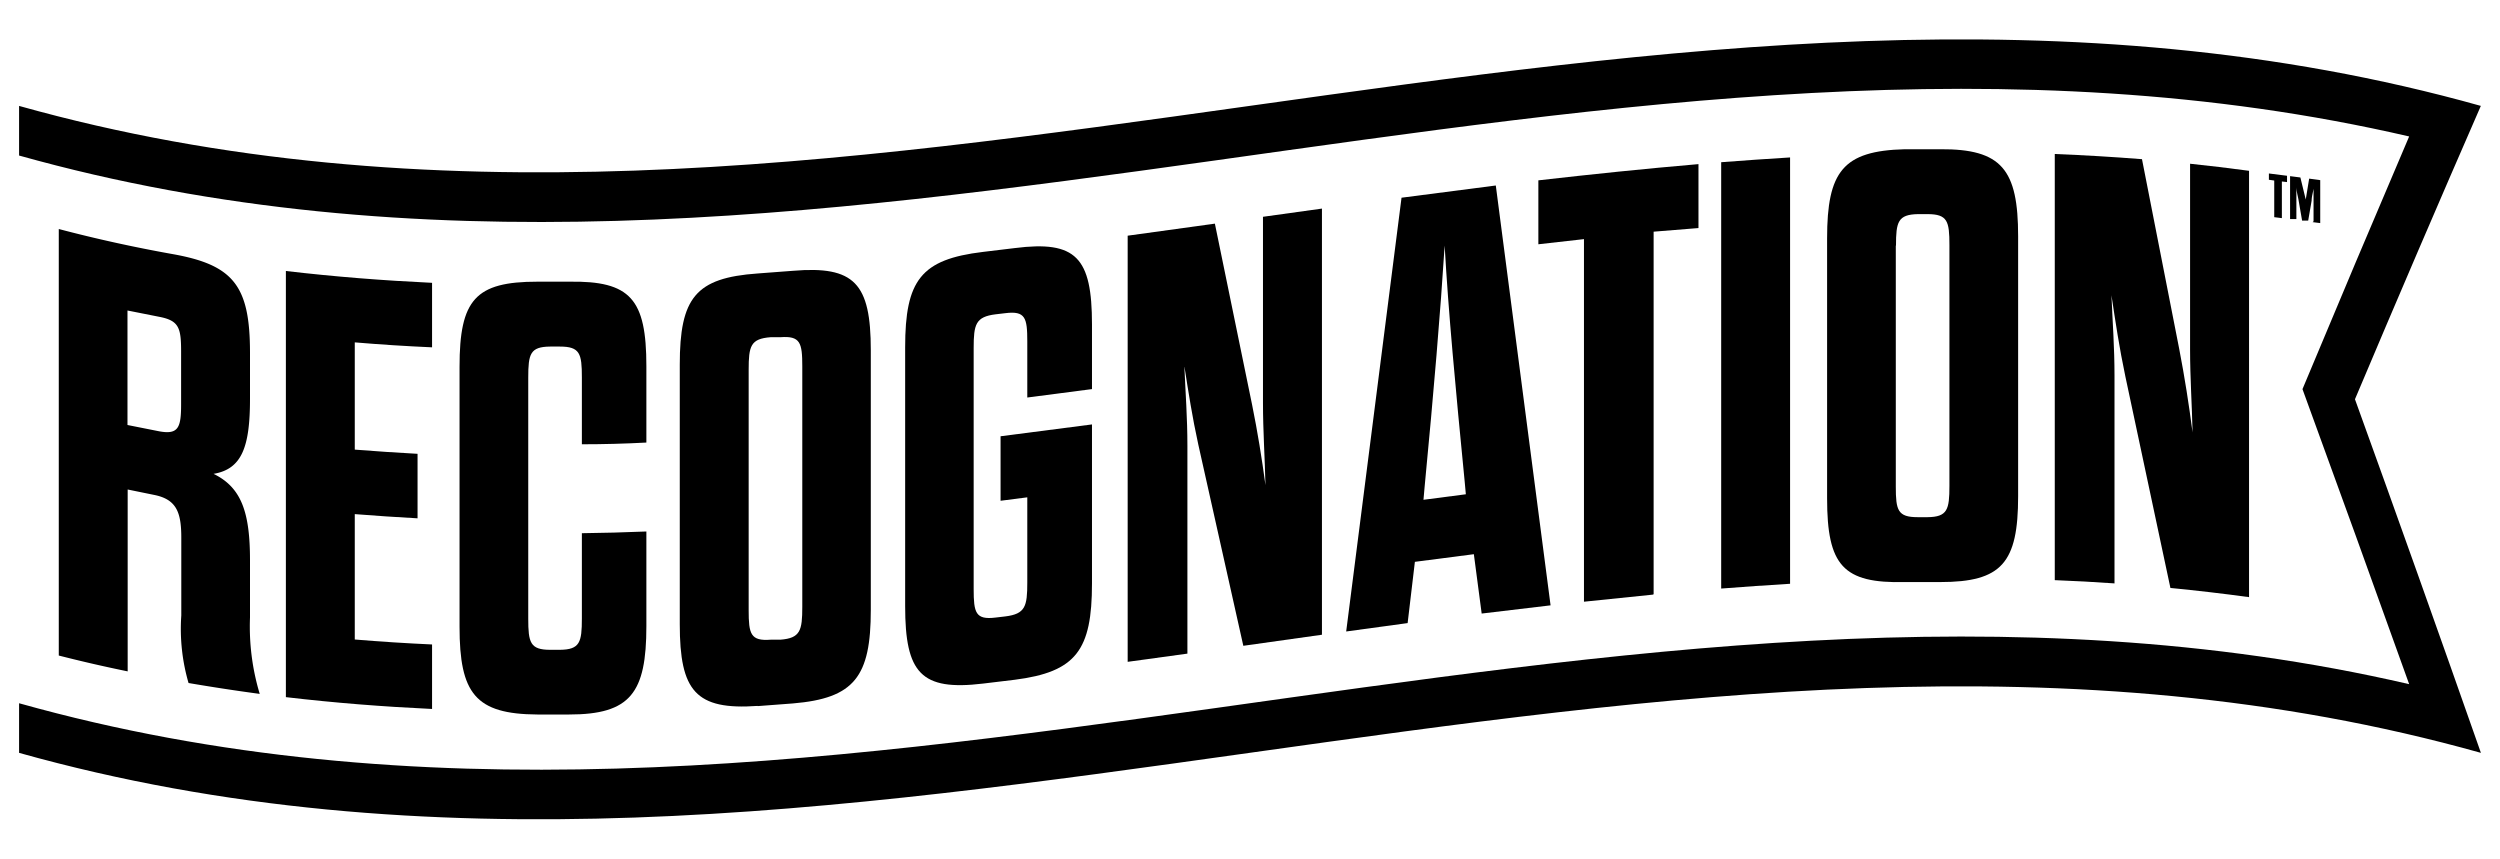
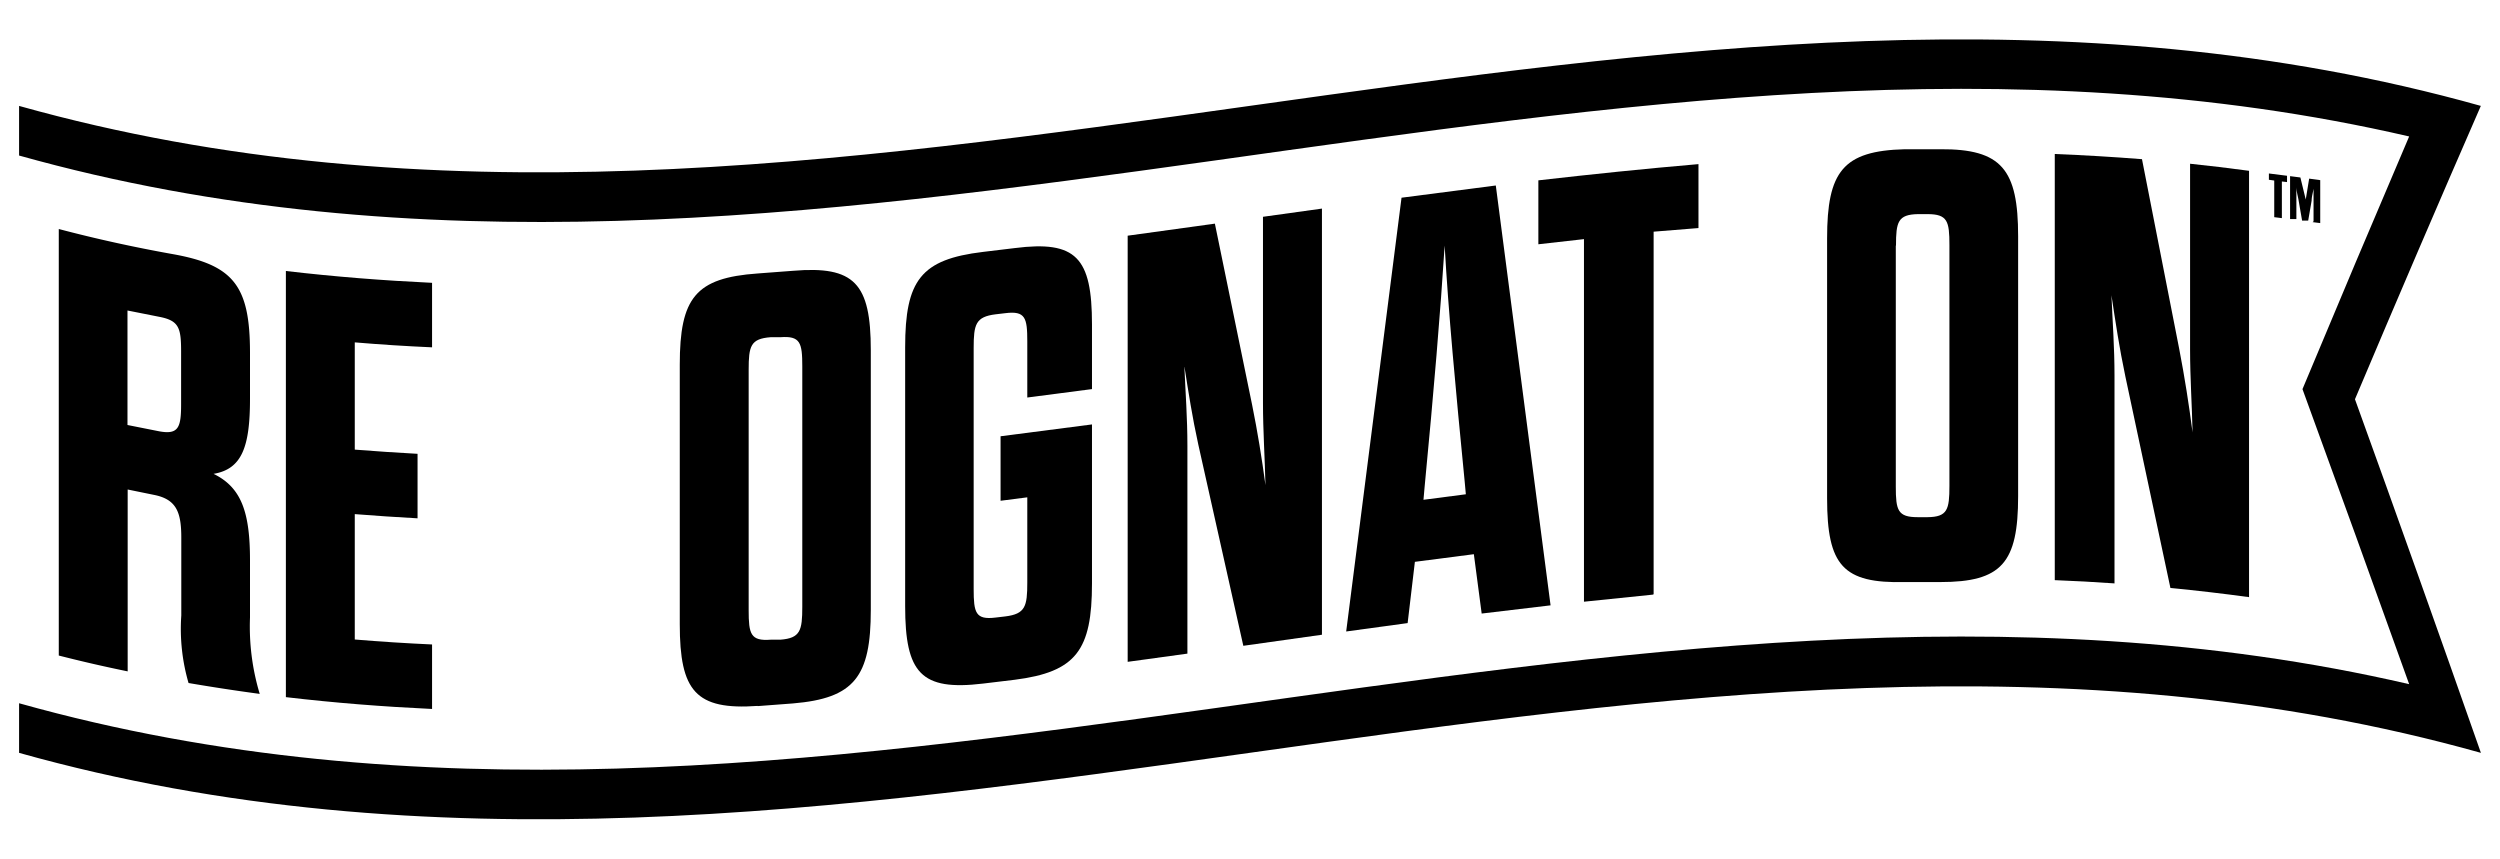
<svg xmlns="http://www.w3.org/2000/svg" id="Layer_1" data-name="Layer 1" viewBox="0 0 131 45">
  <title>Untitled-10</title>
  <path d="M13.1,20.88V18.49c0-3.52-.86-4.61-4.08-5.18Q6,12.77,3.08,12V34.35q1.8,0.46,3.61.83V25.65l1.37,0.28c1.18,0.23,1.44.9,1.44,2.24v4.08a10.15,10.15,0,0,0,.38,3.54q1.87,0.32,3.73.57a12.2,12.2,0,0,1-.51-4v-3c0-2.52-.45-3.82-1.91-4.53,1.47-.25,1.91-1.38,1.91-3.93h0Zm-3.61.3c0,1.21-.13,1.61-1.15,1.42l-1.66-.33v-6l1.66,0.33c1.05,0.2,1.15.59,1.15,1.84v2.78h0Z" />
  <path d="M22.64,18.2V14.82c-2.55-.12-5.1-0.32-7.66-0.62V36.53c2.55,0.3,5.1.5,7.66,0.62V33.77q-2-.09-4.05-0.26V26.94q1.64,0.13,3.29.22V23.78q-1.64-.09-3.29-0.22V17.94q2,0.17,4.05.26h0Z" />
-   <path d="M33.87,23.19v-4c0-3.52-.83-4.48-4.05-4.43H28.16c-3.25,0-4.08.94-4.08,4.46V32.84c0,3.5.83,4.58,4.08,4.6h1.66c3.22,0,4.05-1.13,4.05-4.63V27.85q-1.69.07-3.38,0.09v4.47c0,1.24-.1,1.63-1.15,1.64H28.83c-1.05,0-1.15-.38-1.15-1.63V19.79c0-1.25.1-1.62,1.15-1.63h0.51c1.05,0,1.15.37,1.15,1.61v3.51q1.69,0,3.38-.09h0Z" />
  <path d="M39.7,37l1.85-.14c3.22-.27,4.08-1.4,4.08-4.9V18.35c0-3.51-.86-4.43-4.08-4.16l-1.85.14c-3.25.23-4.08,1.27-4.08,4.78V32.71c0,3.5.83,4.51,4.08,4.28h0ZM39.23,19.38c0-1.25.1-1.63,1.15-1.71l0.51,0c1.05-.08,1.15.29,1.15,1.53V31.8c0,1.24-.1,1.64-1.15,1.72l-0.51,0c-1.05.08-1.15-.3-1.15-1.54V19.38h0Z" />
  <path d="M57.22,20.39V17c0-3.51-.83-4.41-4.05-4l-1.66.2c-3.25.39-4.08,1.48-4.08,5V31.76c0,3.51.83,4.45,4.08,4.06l1.66-.2c3.22-.41,4.05-1.55,4.05-5.05V22.24l-4.79.62v3.38l1.4-.18v4.47c0,1.24-.1,1.64-1.15,1.77l-0.51.06c-1.05.13-1.15-.25-1.15-1.49V18.24c0-1.24.1-1.64,1.15-1.77l0.51-.06c1.05-.13,1.15.24,1.15,1.48v2.94l3.38-.44h0Z" />
  <path d="M63.65,11.72l-4.56.63V34.68l3.13-.43V23.37c0-1.5-.1-2.76-0.16-4.19,0.22,1.4.41,2.65,0.73,4.11l2.36,10.55,4.12-.58V10.93l-3.09.43V21.1c0,1.5.1,2.89,0.13,4.32-0.19-1.41-.41-2.78-0.7-4.21l-1.95-9.49h0Z" />
  <path d="M73.44,10.36l-2.9,22.73,3.22-.44,0.38-3.21,3.09-.4,0.41,3.11,3.61-.43-2.87-22-4.94.64h0Zm1.15,15.83,0.06-.68c0.48-5,.83-9.17,1.05-12.64,0.19,3.42.57,7.46,1.05,12.37l0.06,0.66-2.23.29h0Z" />
  <path d="M86.65,31.14v-19L89,11.95V8.6c-2.8.24-5.59,0.53-8.39,0.85V12.8L83,12.53v19l3.6-.37h0Z" />
-   <path d="M90.19,8.5V30.84q1.8-.14,3.61-0.25V8.25Q92,8.36,90.19,8.5h0Z" />
  <path d="M99.82,30.5l1.85,0c3.22,0,4.08-1,4.08-4.5V12.38c0-3.5-.86-4.58-4.08-4.56l-1.85,0c-3.25.08-4.08,1.17-4.08,4.67V26.11c0,3.52.83,4.47,4.08,4.39h0ZM99.35,12.87c0-1.24.1-1.63,1.15-1.65H101c1.05,0,1.15.37,1.15,1.62V25.46c0,1.24-.1,1.63-1.15,1.64h-0.51c-1.05,0-1.15-.36-1.15-1.6V12.87h0Z" />
  <path d="M112.23,8.34q-2.28-.18-4.56-0.27V30.4q1.56,0.06,3.13.17V19.69c0-1.5-.1-2.78-0.16-4.22,0.22,1.45.41,2.74,0.73,4.26l2.36,11.08q2.06,0.2,4.12.48V8.95q-1.55-.21-3.09-0.37v9.73c0,1.5.1,2.91,0.13,4.35-0.19-1.46-.41-2.88-0.7-4.38l-1.95-9.94h0Z" />
  <path d="M130,5.55C87-6.52,44,17.61,1,5.55v2.6c41.75,11.71,83.49-10.67,125.24-1q-2.79,6.53-5.59,13.24,2.79,7.64,5.59,15.46C84.47,26.18,42.72,48.56,1,36.85v2.6c43,12.06,86-12.07,129,0q-3.3-9.4-6.6-18.53,3.3-7.82,6.6-15.38h0Z" />
  <path d="M121.18,11.64l0.4,0.05V9.44L121,9.36l-0.18,1.1a5.07,5.07,0,0,0,0,.51c0-.17,0-0.37,0-0.52L120.54,9.3,120,9.23v2.25l0.33,0V10.45c0-.21,0-0.45,0-0.66,0,0.21.07,0.46,0.11,0.67l0.19,1.1,0.32,0,0.18-1.05c0-.19.07-0.43,0.1-0.62,0,0.19,0,.43,0,0.63v1.08h0Z" />
  <polygon points="119.57 11.43 119.57 9.51 119.84 9.54 119.84 9.21 118.89 9.09 118.89 9.42 119.17 9.46 119.17 11.38 119.57 11.43 119.57 11.43" />
</svg>